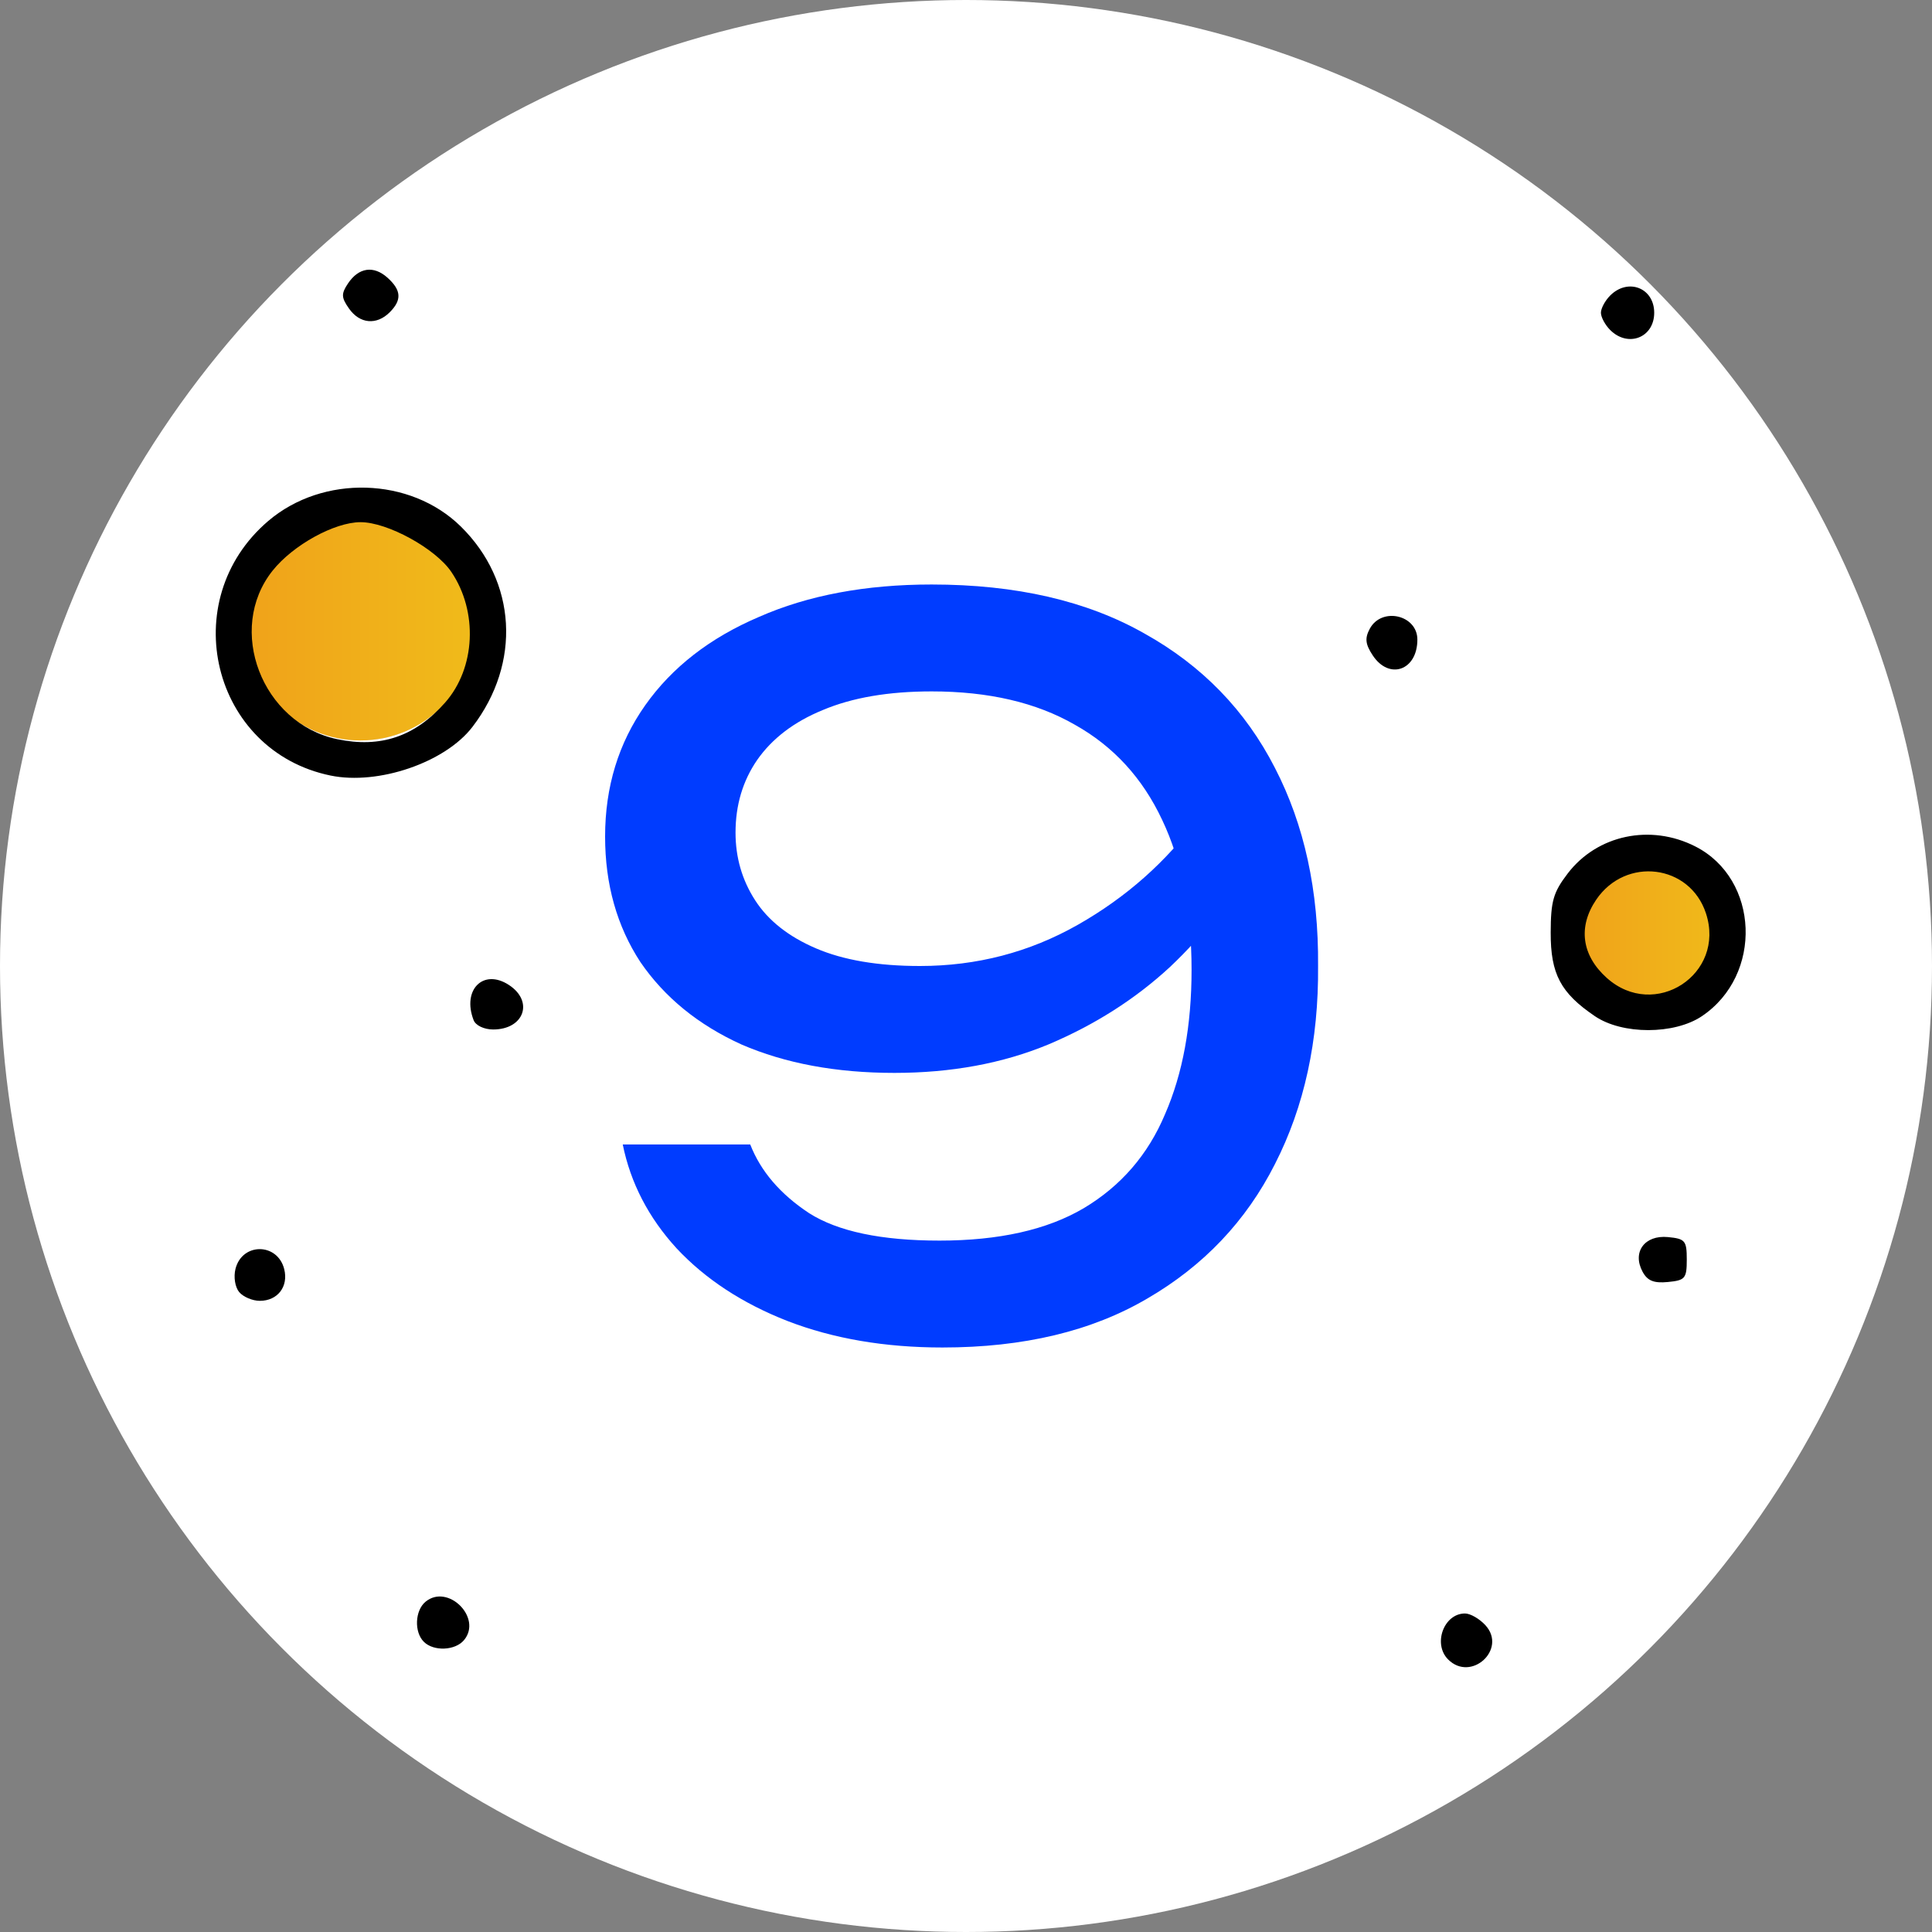
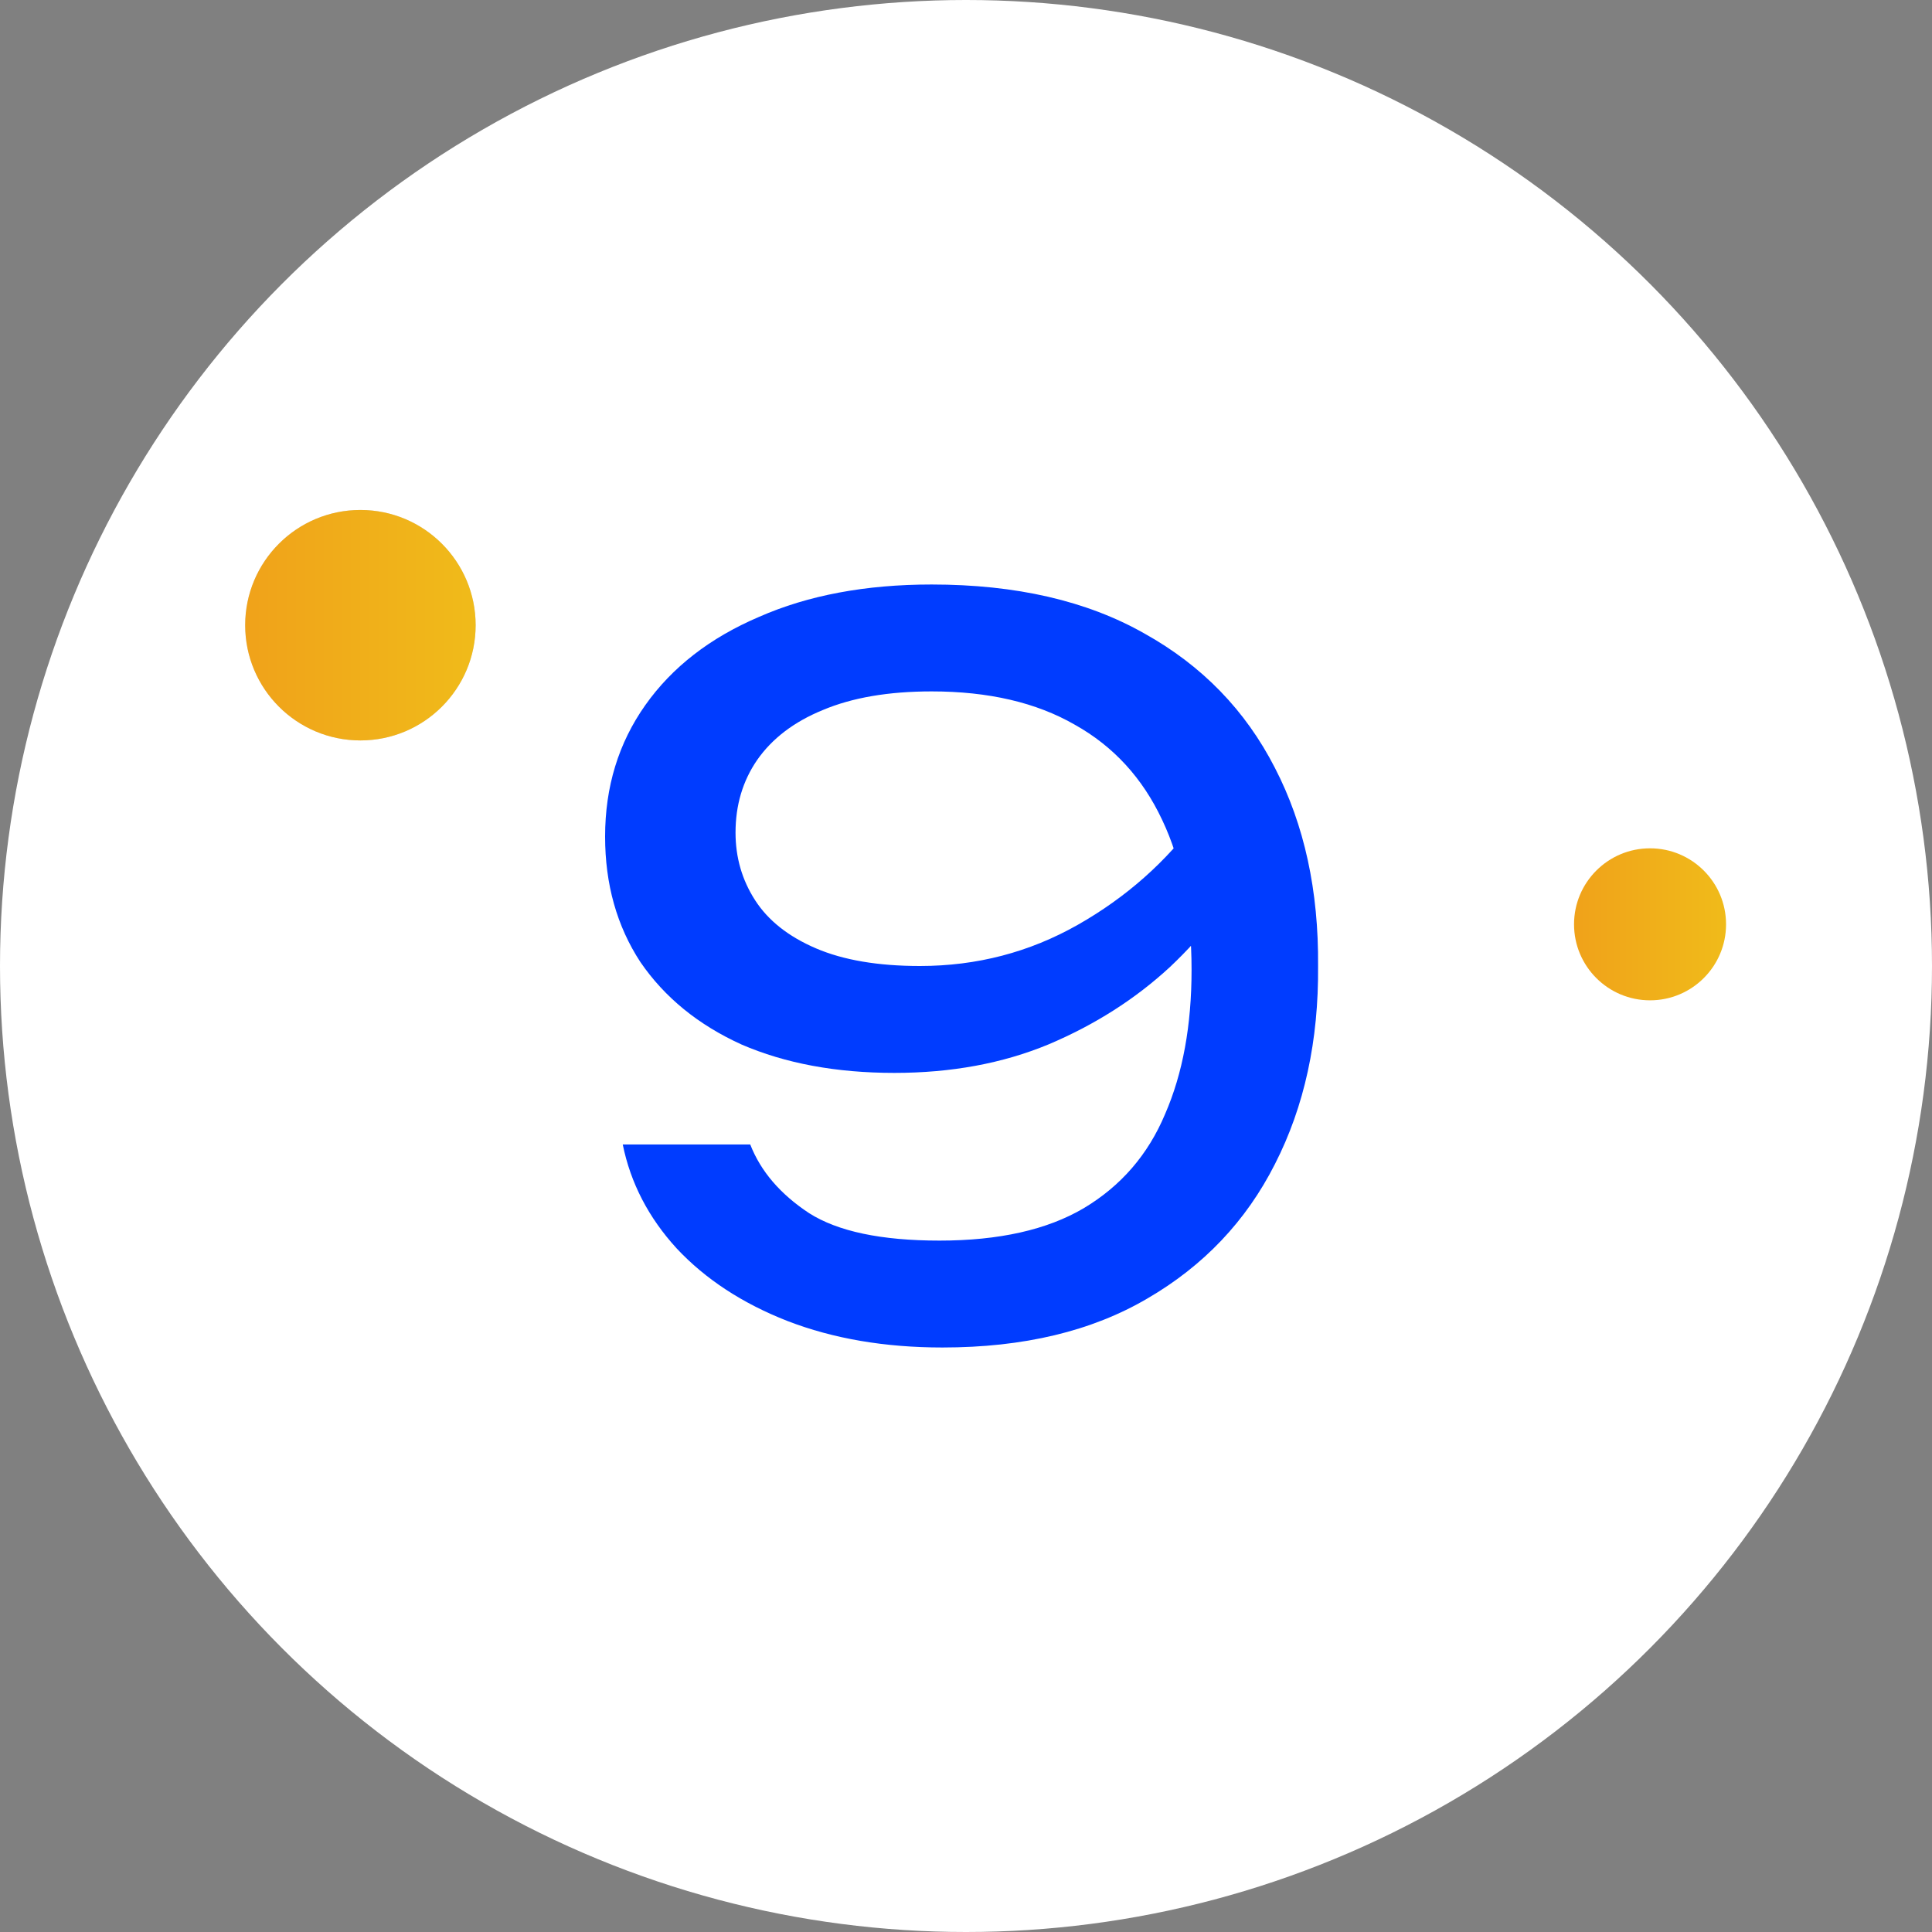
<svg xmlns="http://www.w3.org/2000/svg" width="394" height="394" viewBox="0 0 394 394" fill="none">
  <rect x="0" y="0" width="394" height="394" fill="#808080" stroke="none" />
  <circle cx="197" cy="197" r="197" fill="white" />
  <path d="M192.2 274.8C180.467 274.8 169.933 273 160.6 269.4C151.4 265.8 143.867 260.867 138 254.6C132.267 248.333 128.6 241.267 127 233.4H153C155.133 238.867 159.133 243.533 165 247.4C170.867 251.133 179.733 253 191.6 253C203.733 253 213.533 250.8 221 246.4C228.6 241.867 234.133 235.467 237.6 227.2C241.2 218.933 243 209.133 243 197.8C243 185.8 241 175.6 237 167.2C233 158.667 227.067 152.2 219.2 147.8C211.333 143.267 201.6 141 190 141C181.2 141 173.8 142.267 167.8 144.8C161.933 147.2 157.467 150.6 154.4 155C151.467 159.267 150 164.2 150 169.8C150 174.867 151.333 179.467 154 183.6C156.667 187.733 160.8 191 166.4 193.4C172 195.8 179.067 197 187.6 197C199.2 197 209.933 194.2 219.8 188.6C229.667 183 237.867 175.733 244.4 166.8L255.6 175C251.333 183.133 245.667 190.533 238.6 197.2C231.533 203.733 223.267 209 213.8 213C204.467 216.867 194 218.8 182.4 218.8C170.533 218.8 160.133 216.867 151.2 213C142.4 209 135.533 203.4 130.6 196.2C125.8 188.867 123.4 180.333 123.4 170.6C123.4 160.467 126.133 151.533 131.6 143.8C137.067 136.067 144.8 130.067 154.8 125.8C164.8 121.4 176.533 119.2 190 119.2C207.2 119.2 221.667 122.533 233.4 129.2C245.133 135.733 254 144.867 260 156.6C266 168.2 268.933 181.667 268.8 197C268.933 212.2 266 225.667 260 237.4C254.133 249 245.467 258.133 234 264.8C222.667 271.467 208.733 274.8 192.2 274.8Z" fill="#003CFF" />
-   <circle cx="15.5" cy="15.5" r="15.5" transform="matrix(-1 0 0 1 352 173)" fill="#D9D9D9" />
  <circle cx="15.5" cy="15.5" r="15.5" transform="matrix(-1 0 0 1 352 173)" fill="url(#paint0_linear_1554_81)" />
  <circle cx="23.5" cy="23.5" r="23.5" transform="matrix(-1 0 0 1 97 104)" fill="#D9D9D9" />
  <circle cx="23.5" cy="23.5" r="23.5" transform="matrix(-1 0 0 1 97 104)" fill="url(#paint1_linear_1554_81)" />
-   <path fill-rule="evenodd" clip-rule="evenodd" d="M295.328 338.426C292.161 335.27 294.441 329.043 298.764 329.043C299.857 329.043 301.735 330.128 302.94 331.453C307.386 336.348 300.018 343.098 295.328 338.426ZM86.433 334.817C84.431 332.822 84.617 328.437 86.78 326.65C91.34 322.878 98.416 329.928 94.631 334.472C92.836 336.626 88.435 336.811 86.433 334.817ZM48.773 263.495C47.936 262.49 47.608 260.415 48.024 258.764C49.382 253.373 56.6 253.412 57.961 258.815C58.858 262.375 56.62 265.284 52.986 265.284C51.488 265.284 49.593 264.479 48.773 263.495ZM334.972 259.339C332.822 255.337 335.398 251.824 340.146 252.282C343.663 252.621 343.99 253.011 343.99 256.863C343.99 260.715 343.663 261.105 340.146 261.444C337.264 261.723 335.969 261.195 334.972 259.339ZM96.584 208.043C94.192 201.833 98.572 197.465 103.781 200.866C108.91 204.214 106.883 209.946 100.569 209.946C98.718 209.946 97.002 209.127 96.584 208.043ZM325.262 207.239C318.259 202.491 316.216 198.628 316.239 190.185C316.256 183.75 316.769 181.973 319.718 178.12C325.733 170.262 336.581 167.966 345.728 172.616C358.8 179.26 359.559 198.848 347.067 207.236C341.428 211.02 330.842 211.023 325.262 207.239ZM327.666 199.42C322.553 194.827 321.768 189.009 325.518 183.48C331.524 174.626 344.61 176.245 347.899 186.251C351.991 198.694 337.419 208.179 327.666 199.42ZM67.415 158.161C43.245 153.191 35.715 122.439 54.703 106.246C65.843 96.747 83.697 97.258 93.98 107.373C105.362 118.569 106.326 135.205 96.348 148.238C90.794 155.493 77.168 160.166 67.415 158.161ZM68.76 150.74C53.403 147.512 46.056 128.322 55.6 116.366C59.768 111.144 68.221 106.489 73.532 106.489C79.014 106.489 88.789 111.841 92.032 116.62C97.515 124.698 96.981 136.235 90.797 143.252C84.665 150.209 77.621 152.603 68.76 150.74ZM279.935 133.637C278.438 131.361 278.308 130.158 279.346 128.223C281.763 123.726 289.05 125.389 289.05 130.437C289.05 136.727 283.296 138.747 279.935 133.637ZM328.379 67.306C327.335 66.265 326.482 64.68 326.482 63.782C326.482 62.885 327.335 61.299 328.379 60.259C332.027 56.626 337.349 58.717 337.349 63.782C337.349 68.848 332.027 70.939 328.379 67.306ZM71.183 62.935C69.595 60.677 69.561 59.921 70.957 57.823C73.145 54.535 76.201 54.089 79.036 56.645C81.858 59.189 81.979 61.191 79.465 63.697C76.791 66.359 73.368 66.044 71.183 62.935Z" fill="black" />
  <defs>
    <linearGradient id="paint0_linear_1554_81" x1="31" y1="15.5" x2="0" y2="15.5" gradientUnits="userSpaceOnUse">
      <stop stop-color="#F0A21A" />
      <stop offset="1" stop-color="#F0BB1A" />
    </linearGradient>
    <linearGradient id="paint1_linear_1554_81" x1="47" y1="23.5" x2="0" y2="23.5" gradientUnits="userSpaceOnUse">
      <stop stop-color="#F0A21A" />
      <stop offset="1" stop-color="#F0BB1A" />
    </linearGradient>
  </defs>
</svg>